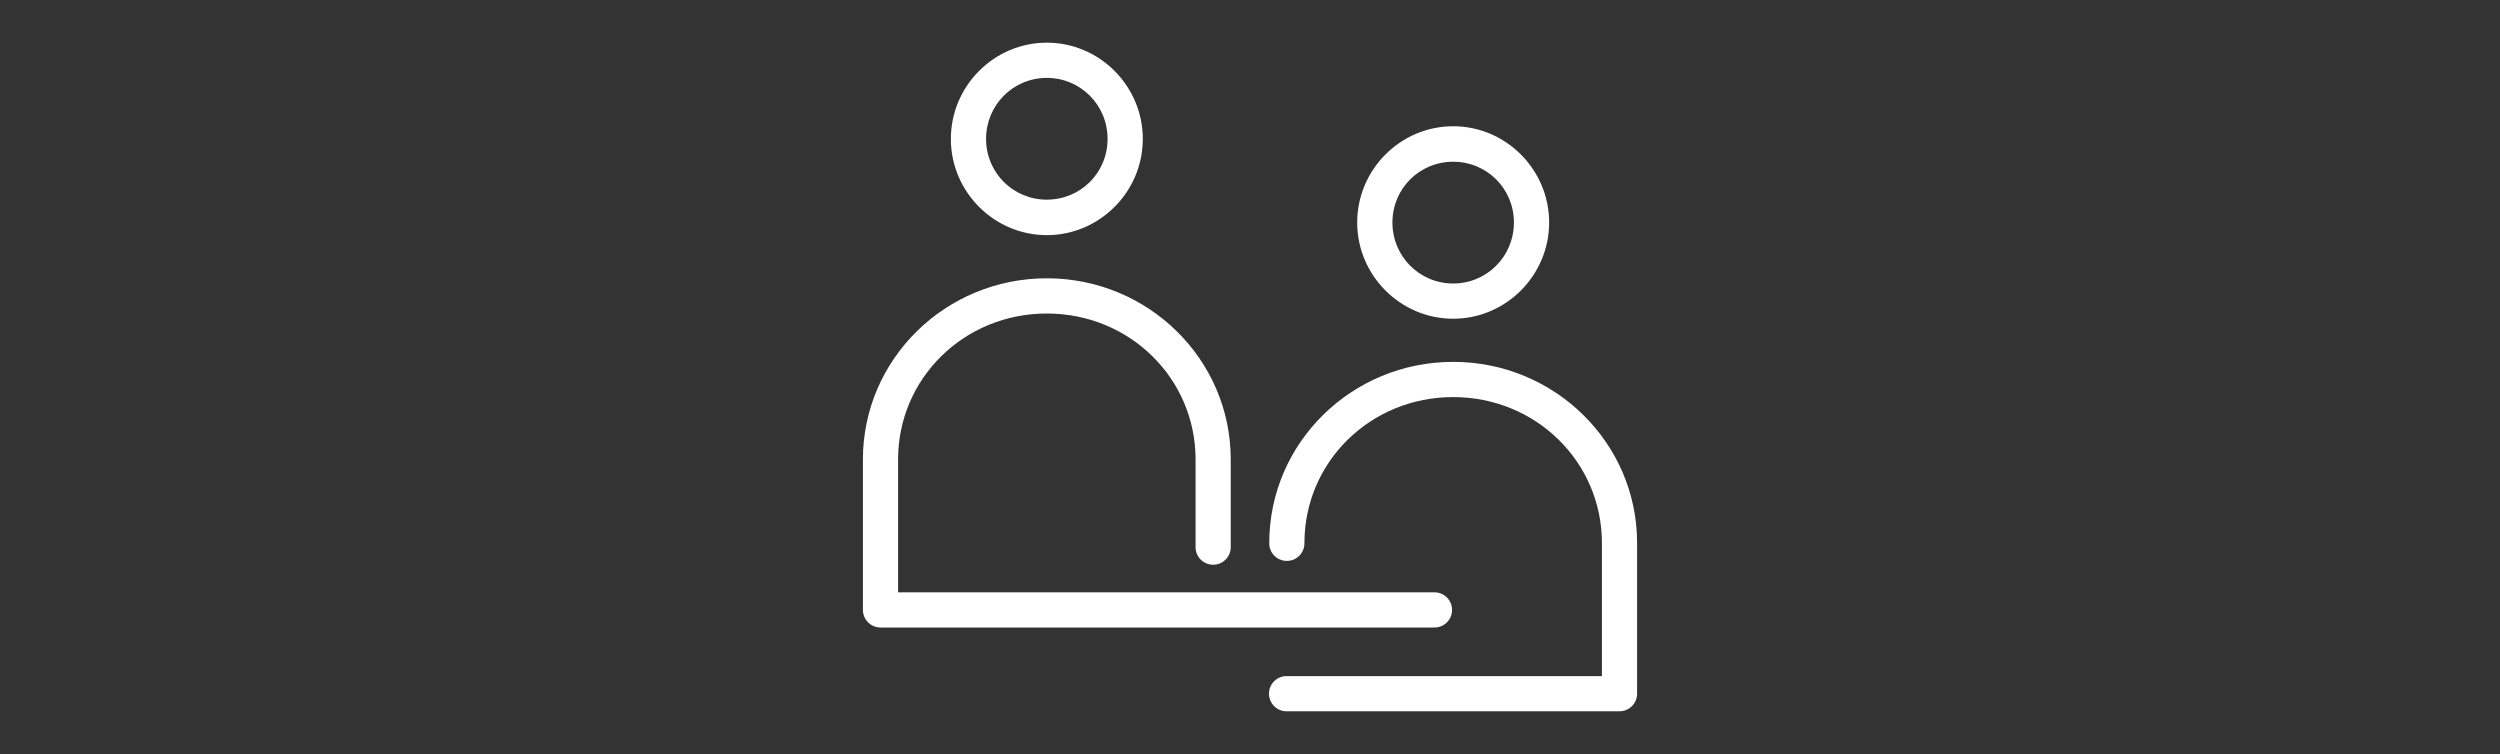
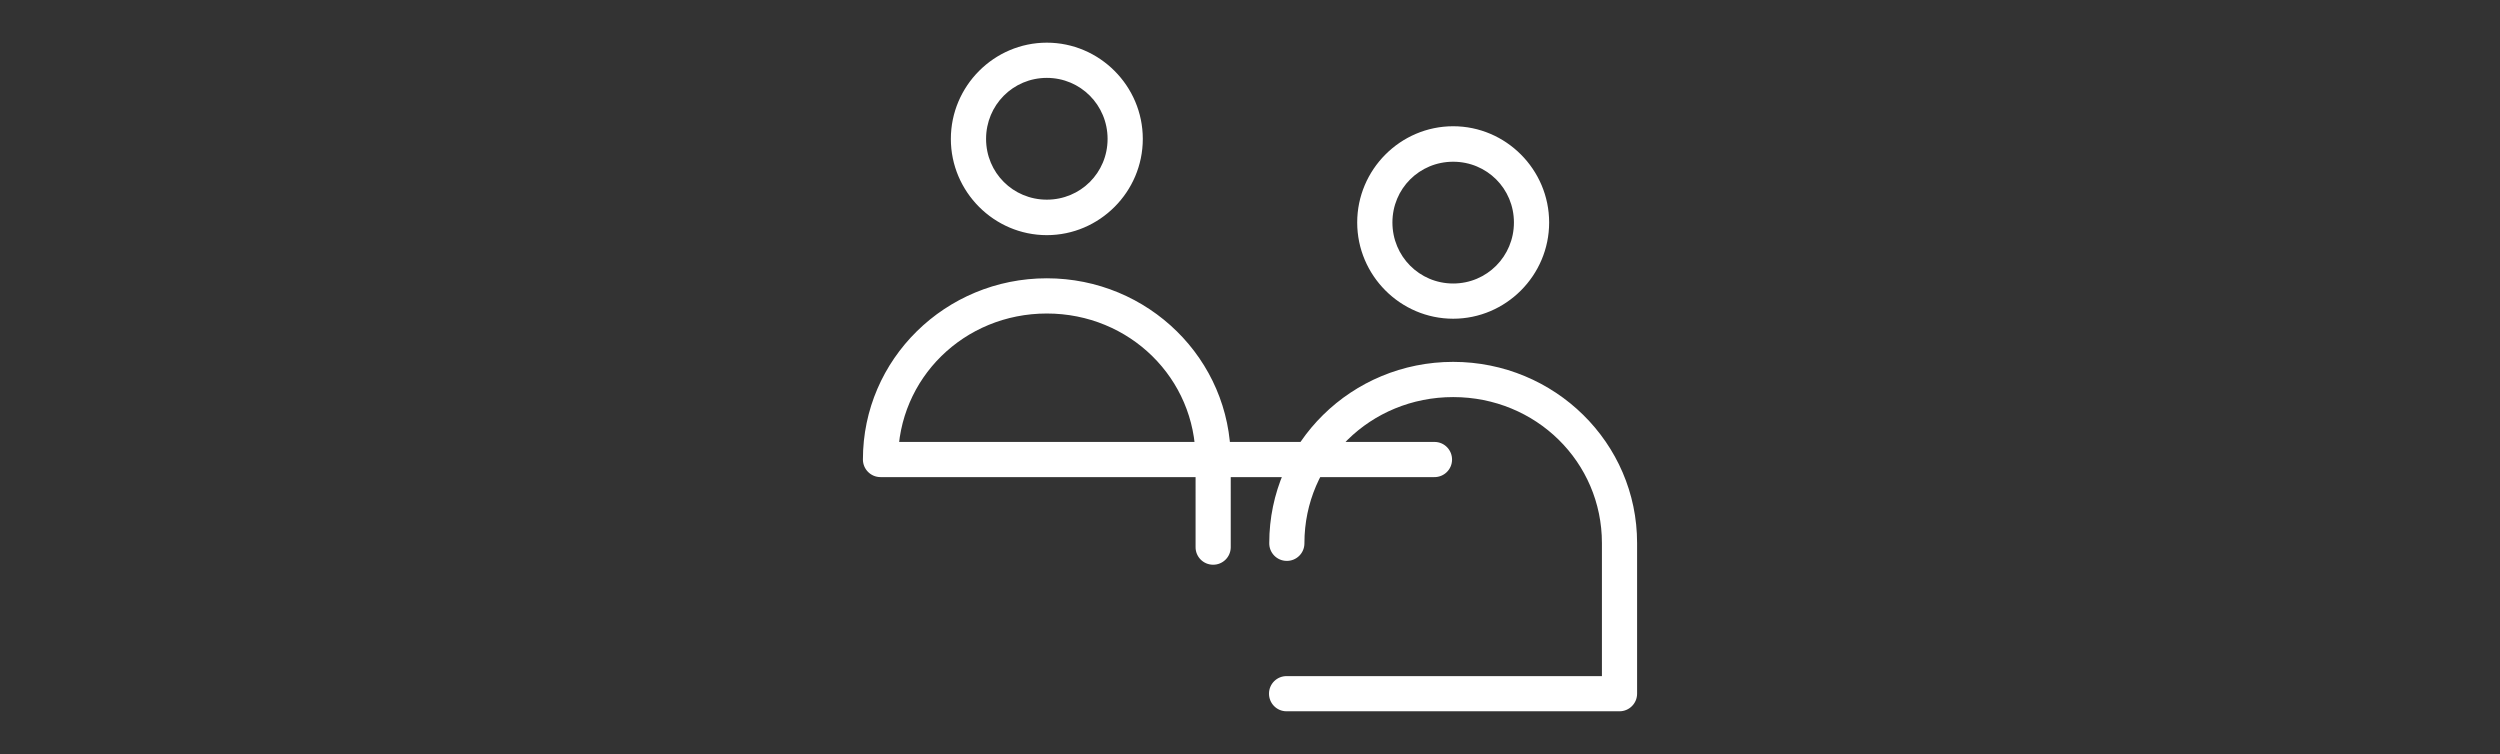
<svg xmlns="http://www.w3.org/2000/svg" version="1.1" id="Capa_1" x="0px" y="0px" viewBox="0 0 4699.2 1417.3" style="enable-background:new 0 0 4699.2 1417.3;" xml:space="preserve">
  <rect x="0" y="0" width="4699.2" height="1417.3" fill="#333333" stroke="none" />
  <style type="text/css">
	.st0{fill:#FFFFFF;}
</style>
-   <path class="st0" d="M1967.7,80.2c-99.1,0-180.4,81.4-180.4,180.9S1868.6,442,1967.7,442c99.1,0,180.4-81.4,180.4-180.9  S2066.8,80.2,1967.7,80.2z M1967.7,146.4c63.4,0,114.2,51.1,114.2,114.7s-50.8,114.2-114.2,114.2s-114.2-50.6-114.2-114.2  S1904.2,146.4,1967.7,146.4z M2731.5,237.3c-99.1,0-180.4,81.4-180.4,180.9s81.2,180.9,180.4,180.9s180.4-81.4,180.4-180.9  S2830.6,237.3,2731.5,237.3z M2731.5,304c63.4,0,114.2,50.6,114.2,114.2s-50.8,114.7-114.2,114.7s-114.2-51.1-114.2-114.7  S2668.1,304,2731.5,304z M1967.7,523.1c-190.7,0-345.7,152.1-345.7,340.6v282.7c0,18.3,14.8,33.1,33.1,33.1h1040.8  c18.3,0.3,33.3-14.3,33.5-32.6s-14.3-33.3-32.6-33.5c-0.3,0-0.6,0-0.9,0H1688.1V863.7c0-152.3,123.8-274.4,279.6-274.4  s279.6,122.1,279.6,274.4V1028c-0.3,18.3,14.3,33.3,32.6,33.5c18.3,0.3,33.3-14.3,33.5-32.6c0-0.3,0-0.6,0-0.9V863.7  C2313.4,675.3,2158.3,523.1,1967.7,523.1z M2731.5,680.2c-190.7,0-345.7,152.1-345.7,340.6c-0.3,18.3,14.3,33.3,32.6,33.5  c18.3,0.3,33.3-14.3,33.5-32.6c0-0.3,0-0.6,0-0.9c0-152.3,123.8-274.4,279.6-274.4s279.6,122.1,279.6,274.4v250.1h-592.3  c-18.3-0.3-33.3,14.3-33.5,32.6s14.3,33.3,32.6,33.5c0.3,0,0.6,0,0.9,0h625.3c18.3,0,33.1-14.8,33.1-33.1v-283.2  C3077.3,832.4,2922.2,680.2,2731.5,680.2z" />
+   <path class="st0" d="M1967.7,80.2c-99.1,0-180.4,81.4-180.4,180.9S1868.6,442,1967.7,442c99.1,0,180.4-81.4,180.4-180.9  S2066.8,80.2,1967.7,80.2z M1967.7,146.4c63.4,0,114.2,51.1,114.2,114.7s-50.8,114.2-114.2,114.2s-114.2-50.6-114.2-114.2  S1904.2,146.4,1967.7,146.4z M2731.5,237.3c-99.1,0-180.4,81.4-180.4,180.9s81.2,180.9,180.4,180.9s180.4-81.4,180.4-180.9  S2830.6,237.3,2731.5,237.3z M2731.5,304c63.4,0,114.2,50.6,114.2,114.2s-50.8,114.7-114.2,114.7s-114.2-51.1-114.2-114.7  S2668.1,304,2731.5,304z M1967.7,523.1c-190.7,0-345.7,152.1-345.7,340.6c0,18.3,14.8,33.1,33.1,33.1h1040.8  c18.3,0.3,33.3-14.3,33.5-32.6s-14.3-33.3-32.6-33.5c-0.3,0-0.6,0-0.9,0H1688.1V863.7c0-152.3,123.8-274.4,279.6-274.4  s279.6,122.1,279.6,274.4V1028c-0.3,18.3,14.3,33.3,32.6,33.5c18.3,0.3,33.3-14.3,33.5-32.6c0-0.3,0-0.6,0-0.9V863.7  C2313.4,675.3,2158.3,523.1,1967.7,523.1z M2731.5,680.2c-190.7,0-345.7,152.1-345.7,340.6c-0.3,18.3,14.3,33.3,32.6,33.5  c18.3,0.3,33.3-14.3,33.5-32.6c0-0.3,0-0.6,0-0.9c0-152.3,123.8-274.4,279.6-274.4s279.6,122.1,279.6,274.4v250.1h-592.3  c-18.3-0.3-33.3,14.3-33.5,32.6s14.3,33.3,32.6,33.5c0.3,0,0.6,0,0.9,0h625.3c18.3,0,33.1-14.8,33.1-33.1v-283.2  C3077.3,832.4,2922.2,680.2,2731.5,680.2z" />
</svg>